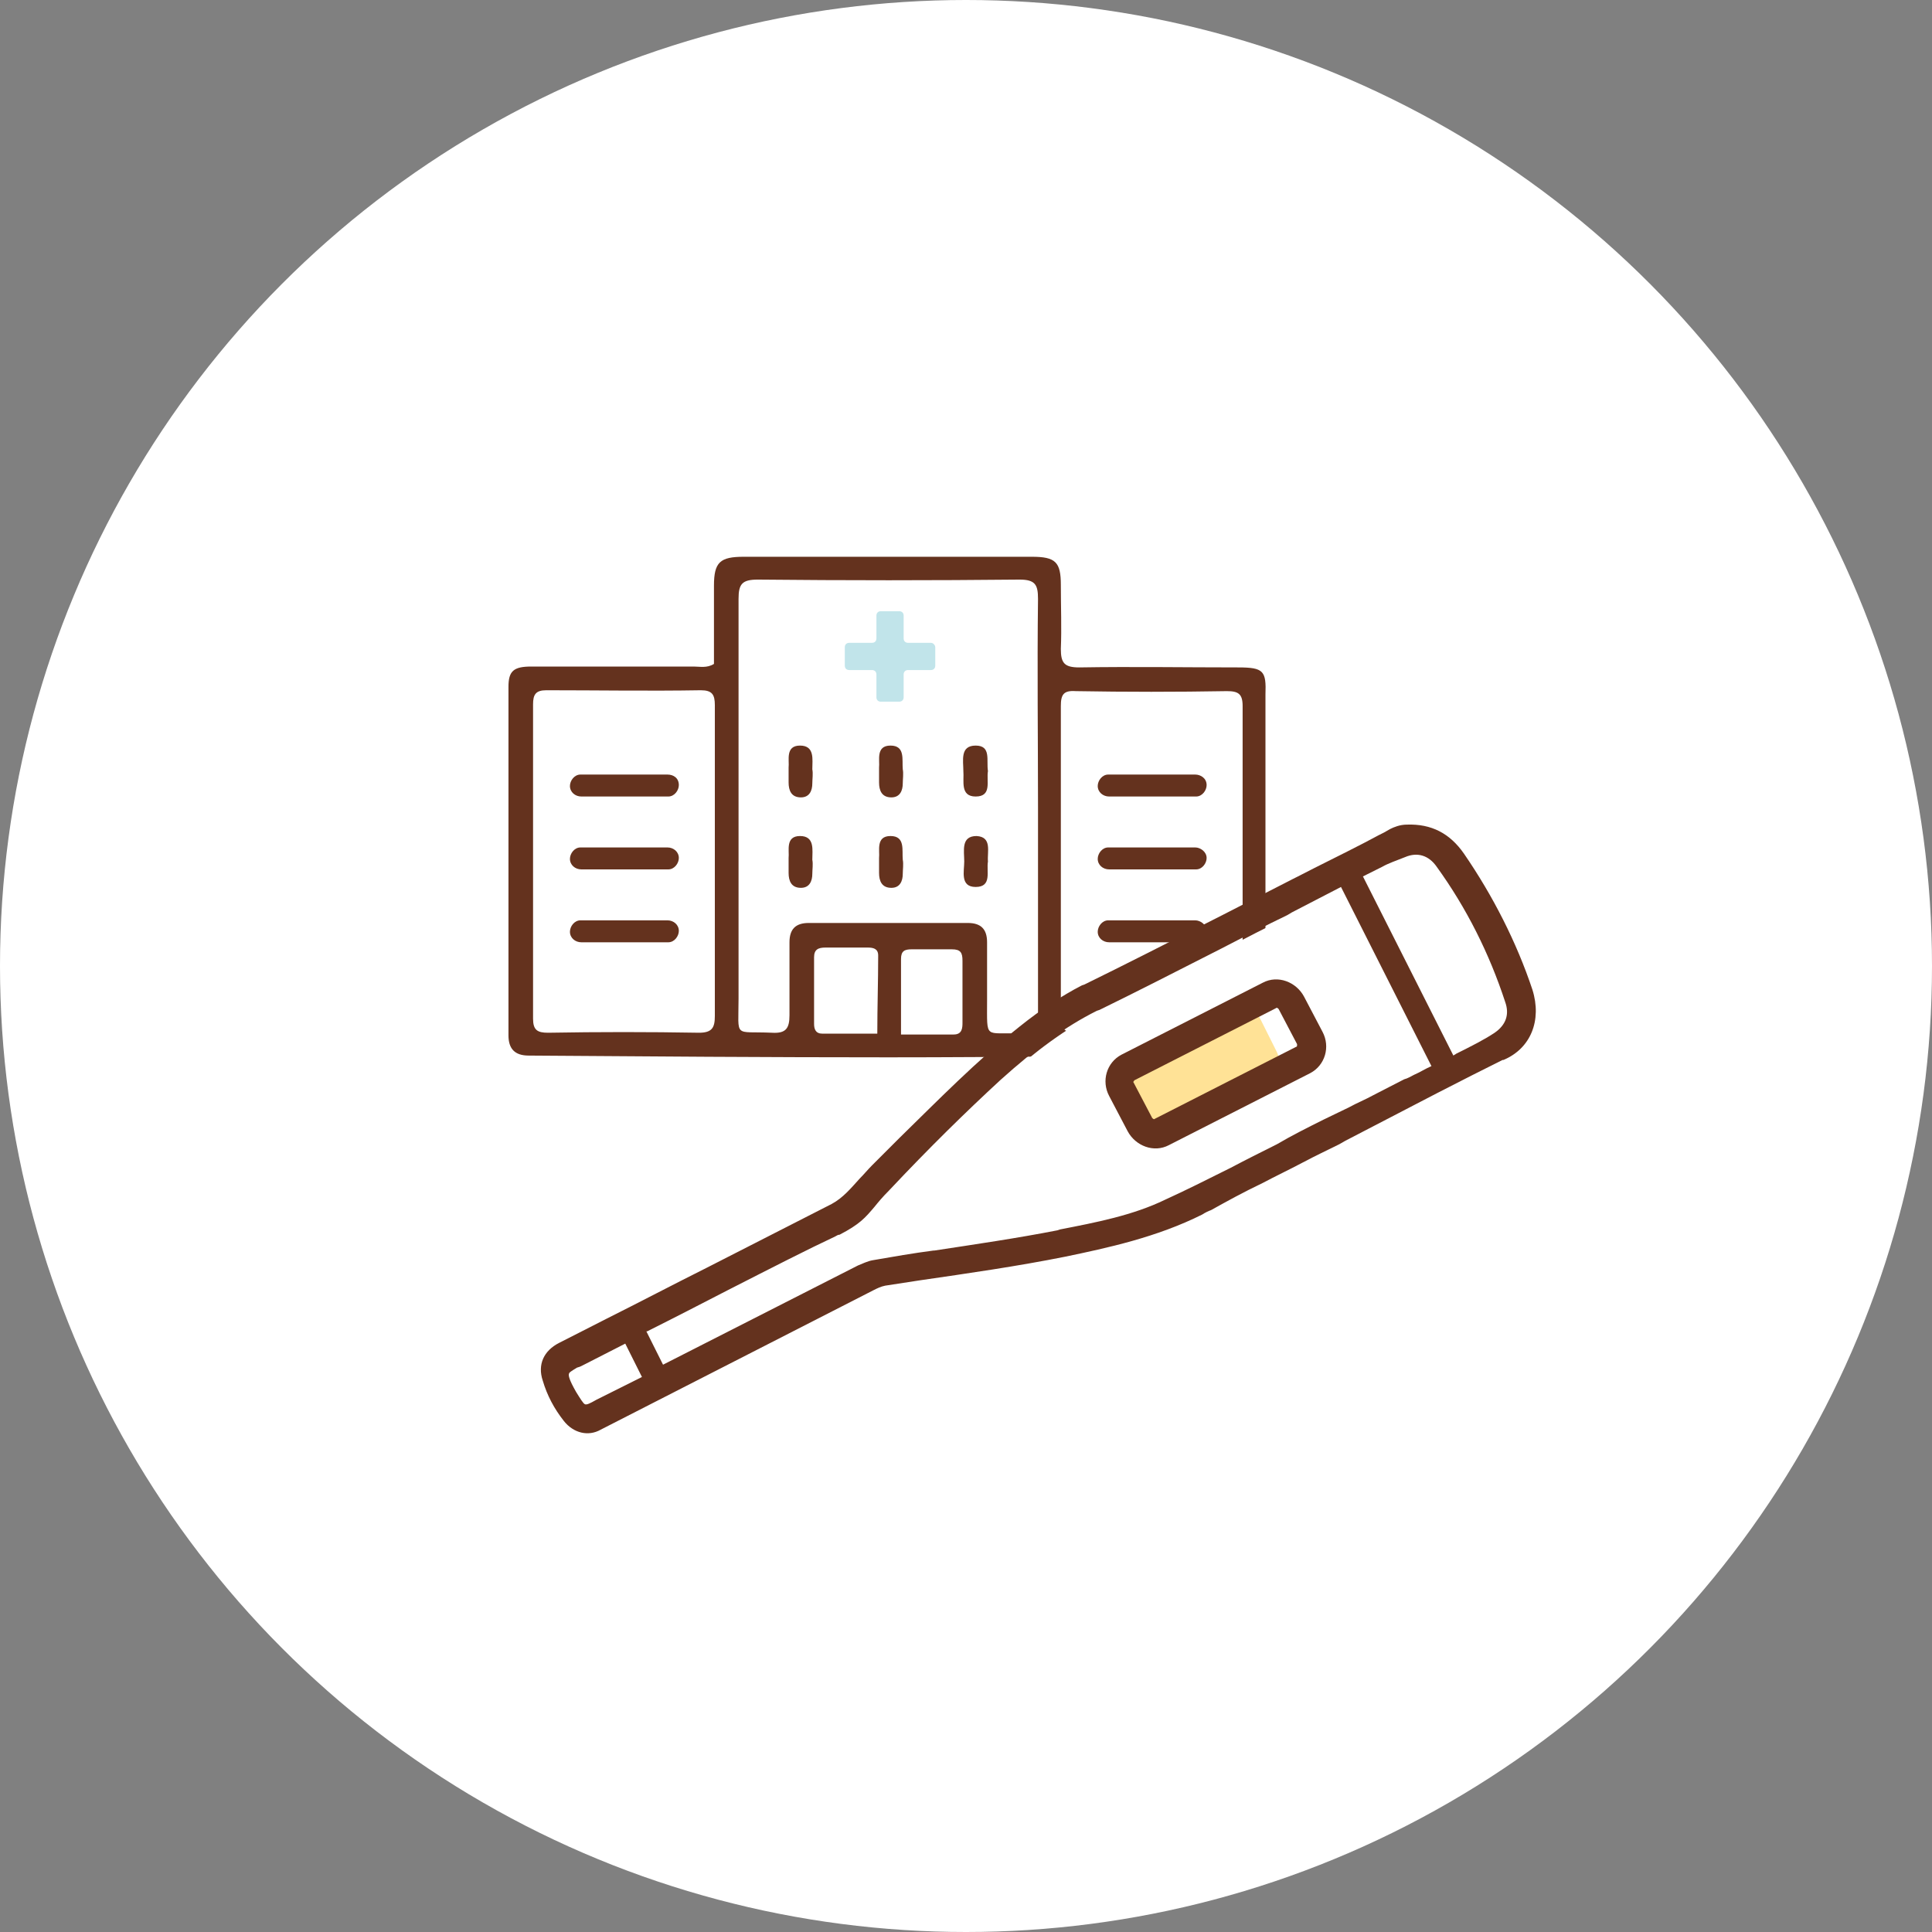
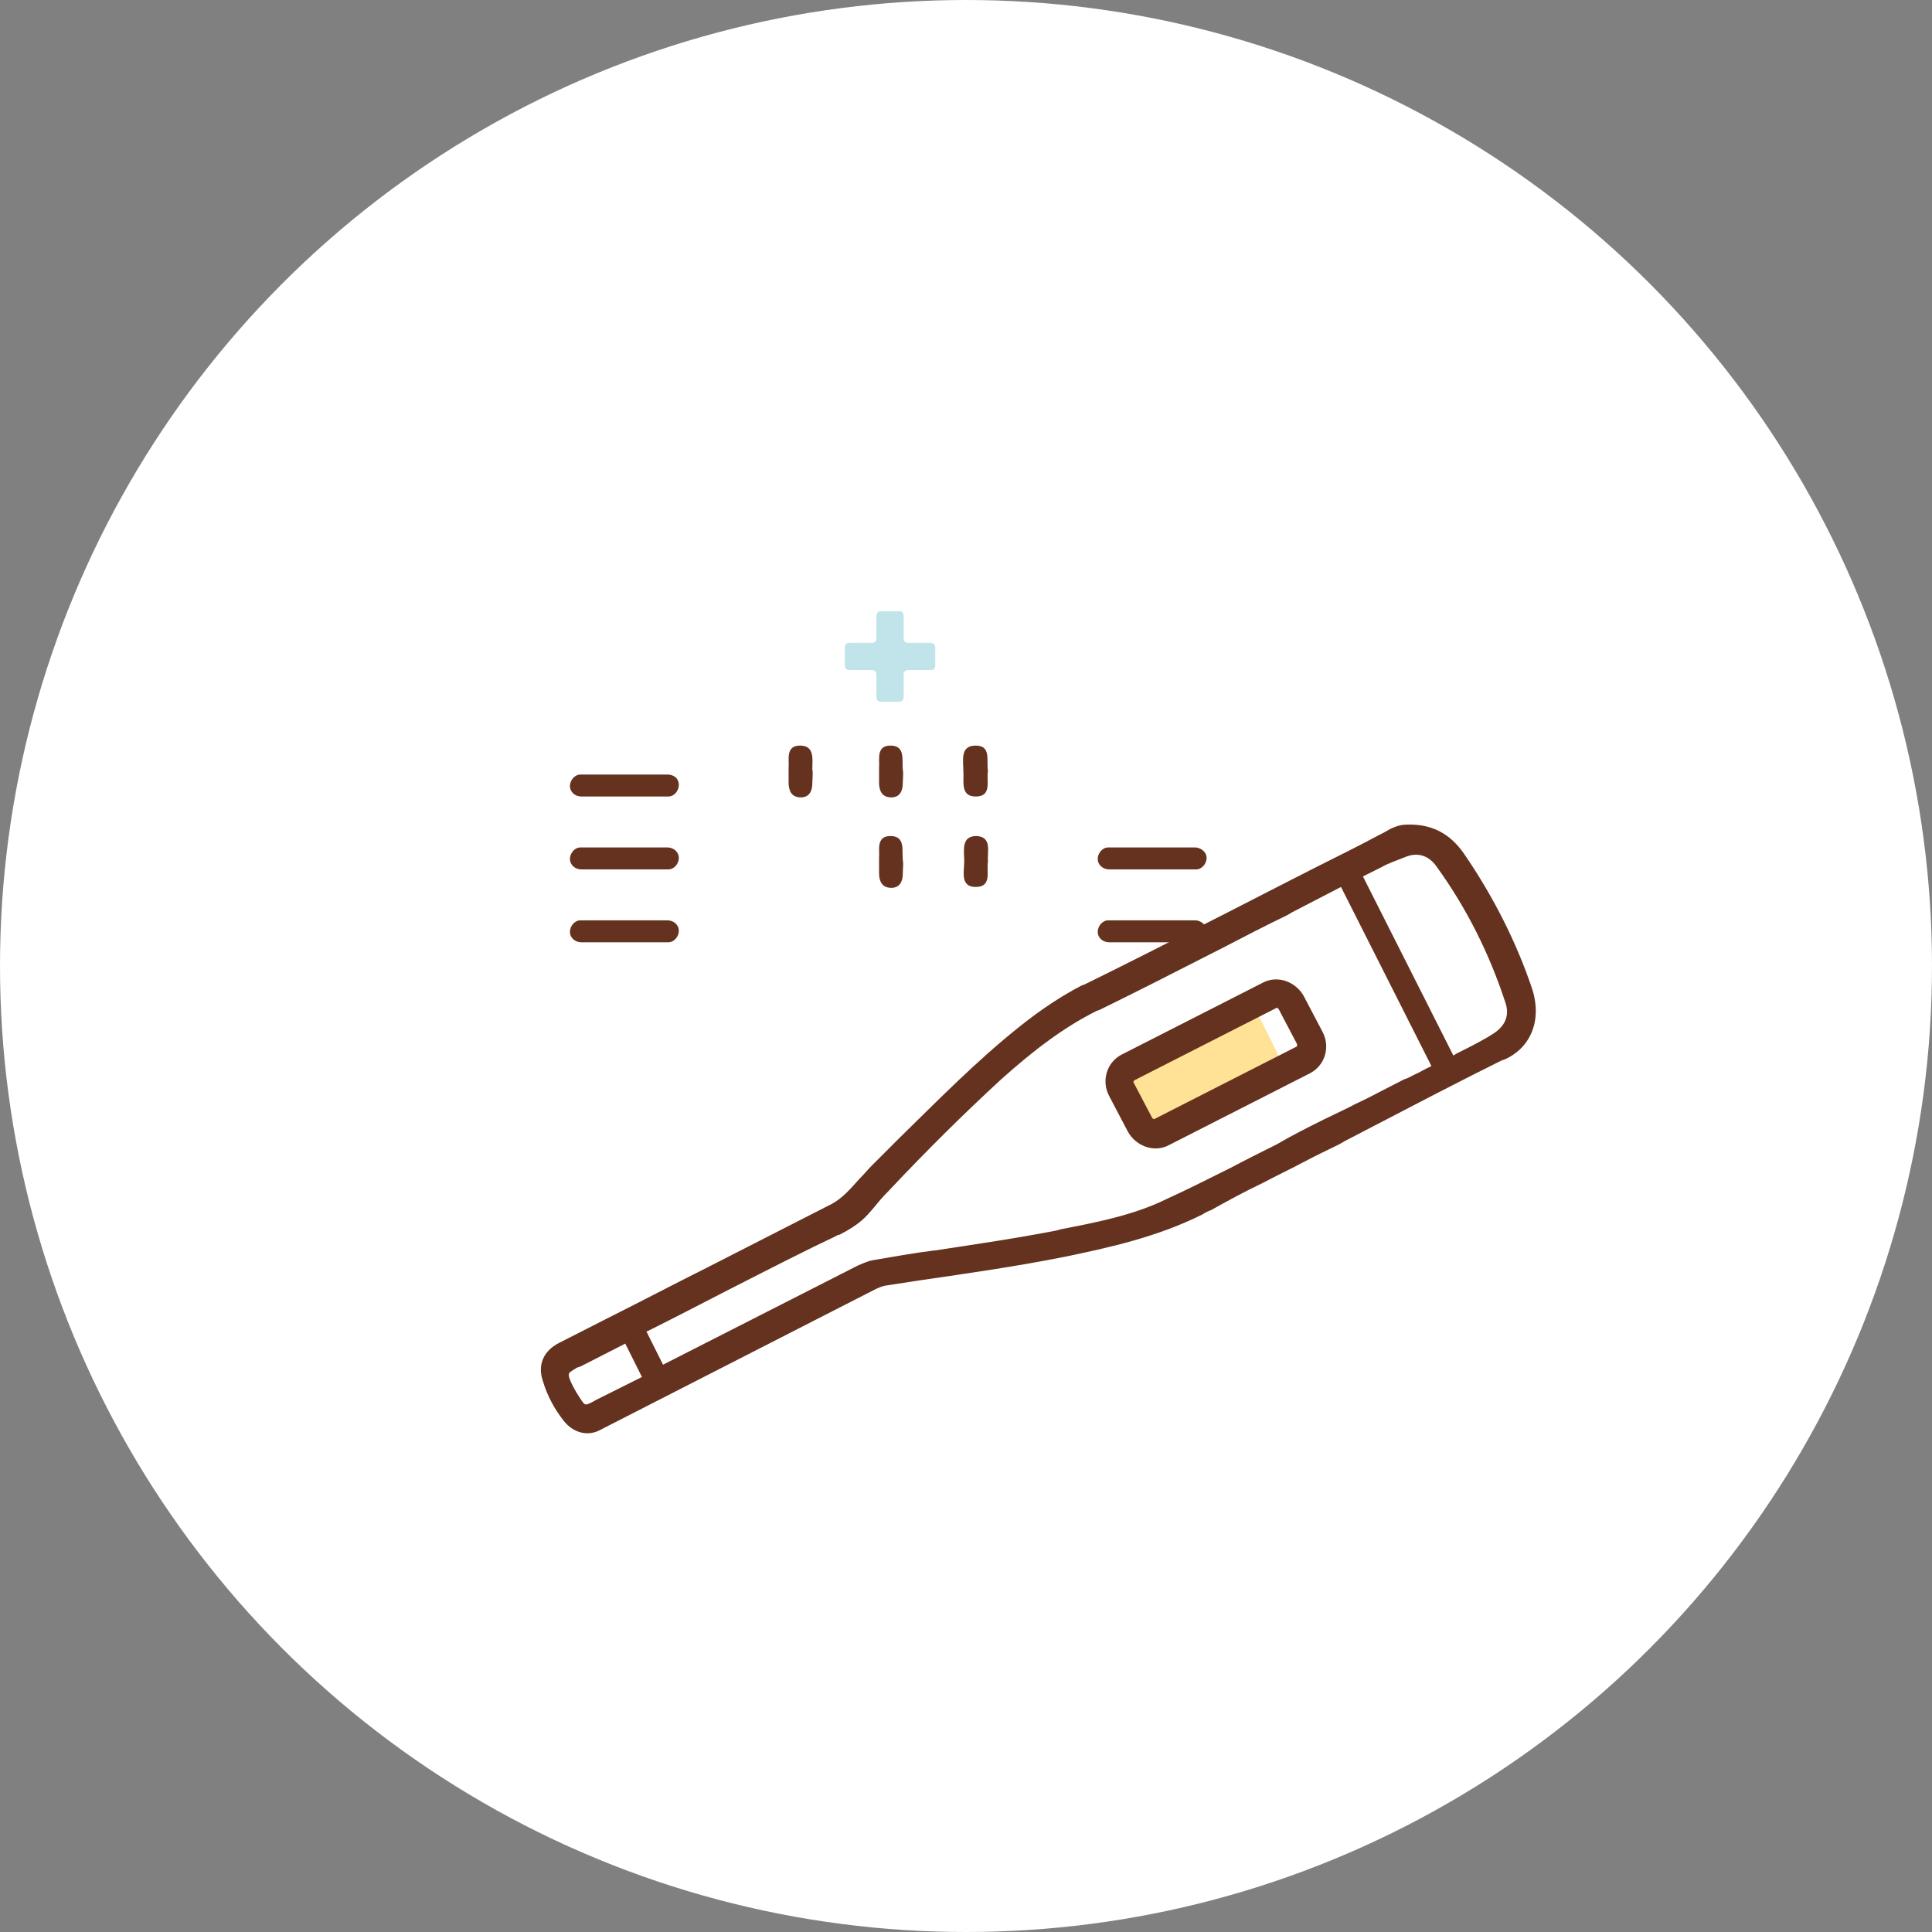
<svg xmlns="http://www.w3.org/2000/svg" version="1.1" id="レイヤー_1" x="0px" y="0px" width="220px" height="220px" viewBox="0 0 220 220" style="enable-background:new 0 0 220 220;" xml:space="preserve">
  <rect x="0" y="0" width="220" height="220" fill="#808080" stroke="none" />
  <style type="text/css">
	.st0{fill:#FFFFFF;}
	.st1{fill:#64321E;}
	.st2{fill:#C1E4EA;}
	.st3{fill:#FFE296;}
</style>
  <g id="icon2_00000036227799002457980430000015408006435736762511_">
    <circle class="st0" cx="110" cy="110" r="110" />
    <g id="病院_00000173867298745839746730000014583487956304537499_">
-       <polygon class="st0" points="82.7,65.3 82.7,77.4 59.4,77.4 59.4,118.5 142.5,118.5 142.5,77.7 119.6,77.7 119.6,65.3   " />
      <g>
-         <path class="st1" d="M141,76c-6,0-12.1-0.1-18.1,0c-1.7,0-2.1-0.5-2.1-2.1c0.1-2.4,0-4.8,0-7.3c0-2.6-0.6-3.2-3.3-3.2     c-10.9,0-21.9,0-32.8,0c-2.7,0-3.4,0.6-3.4,3.3c0,3,0,6,0,8.9c-0.8,0.5-1.6,0.3-2.3,0.3c-6.2,0-12.3,0-18.5,0     c-2,0-2.6,0.5-2.6,2.3c0,13.2,0,26.5,0,39.7c0,1.5,0.7,2.3,2.3,2.3c13.7,0.1,27.3,0.2,41,0.2c13.3,0,26.5-0.2,39.8-0.2     c2.7,0,3.1-0.3,3.1-3c0-12.7,0-25.4,0-38.1C144.2,76.4,143.9,76,141,76z M81.4,98.2c0,5.8,0,11.7,0,17.5c0,1.3-0.3,1.9-1.8,1.9     c-5.7-0.1-11.5-0.1-17.2,0c-1.2,0-1.7-0.3-1.7-1.6c0-11.9,0-23.8,0-35.8c0-1.1,0.3-1.6,1.5-1.6c5.9,0,11.7,0.1,17.6,0     c1.3,0,1.6,0.5,1.6,1.7C81.4,86.3,81.4,92.3,81.4,98.2z M99.9,117.7c-2.2,0-4.3,0-6.3,0c-0.7,0-0.9-0.5-0.9-1.1     c0-2.5,0-5.1,0-7.6c0-0.9,0.5-1.1,1.3-1.1c1.6,0,3.2,0,4.8,0c0.6,0,1.2,0.1,1.2,0.9C100,111.8,99.9,114.6,99.9,117.7z      M109.6,116.4c0,0.6,0,1.4-1,1.4c-1.9,0-3.9,0-6,0c0-3.1,0-5.8,0-8.6c0-0.9,0.4-1.1,1.2-1.1c1.5,0,3.1,0,4.6,0     c1,0,1.2,0.4,1.2,1.3C109.6,111.7,109.6,114,109.6,116.4z M118.2,91.9c0,7.9,0,15.8,0,23.7c0,1.6-0.4,2.2-2.1,2.1     c-4-0.2-3.7,0.8-3.7-3.8c0-2.2,0-4.4,0-6.6c0-1.5-0.7-2.2-2.2-2.2c-6,0-12.1,0-18.1,0c-1.5,0-2.2,0.7-2.2,2.2c0,2.8,0,5.5,0,8.3     c0,1.5-0.4,2.1-2,2c-4.4-0.2-3.8,0.7-3.8-3.9c0-15.2,0-30.3,0-45.5c0-1.7,0.4-2.2,2.2-2.2c9.9,0.1,19.9,0.1,29.8,0     c1.8,0,2.1,0.6,2.1,2.2C118.1,76.2,118.2,84.1,118.2,91.9z M141.5,115.9c0,1.2-0.3,1.7-1.6,1.7c-5.8-0.1-11.6-0.1-17.4,0     c-1.4,0-1.7-0.6-1.7-1.8c0-6,0-11.9,0-17.9c0-5.8,0-11.7,0-17.5c0-1.3,0.3-1.8,1.7-1.7c5.7,0.1,11.5,0.1,17.2,0     c1.3,0,1.8,0.3,1.8,1.7C141.5,92.2,141.5,104.1,141.5,115.9z" />
        <g>
          <path class="st1" d="M91.1,84.9c-1.7,0-1.2,1.7-1.3,2.5c0,0.7,0,1.2,0,1.7c0,0.9,0.3,1.7,1.4,1.7c1,0,1.3-0.8,1.3-1.6      c0-0.5,0.1-1.1,0-1.6C92.5,86.5,92.8,84.9,91.1,84.9z" />
          <path class="st1" d="M111.1,90.7c1.9,0,1.2-1.8,1.4-2.9c-0.2-1.2,0.4-2.9-1.4-2.9c-1.8,0-1.4,1.7-1.4,2.9      C109.8,88.9,109.3,90.7,111.1,90.7z" />
-           <path class="st1" d="M91.1,95.2c-1.7,0-1.2,1.7-1.3,2.5c0,0.7,0,1.2,0,1.7c0,0.9,0.3,1.7,1.4,1.7c1,0,1.3-0.8,1.3-1.6      c0-0.5,0.1-1.1,0-1.6C92.5,96.8,92.8,95.2,91.1,95.2z" />
          <path class="st1" d="M101.4,84.9c-1.7,0-1.2,1.7-1.3,2.5c0,0.7,0,1.2,0,1.7c0,0.9,0.3,1.7,1.4,1.7c1,0,1.3-0.8,1.3-1.6      c0-0.5,0.1-1.1,0-1.6C102.7,86.5,103.1,84.9,101.4,84.9z" />
          <path class="st1" d="M101.4,95.2c-1.7,0-1.2,1.7-1.3,2.5c0,0.7,0,1.2,0,1.7c0,0.9,0.3,1.7,1.4,1.7c1,0,1.3-0.8,1.3-1.6      c0-0.5,0.1-1.1,0-1.6C102.7,96.8,103.1,95.2,101.4,95.2z" />
          <path class="st1" d="M111.2,95.2c-1.8,0-1.4,1.7-1.4,2.9c0,1.1-0.5,2.9,1.3,2.9c1.9,0,1.2-1.8,1.4-2.9      C112.4,97,113,95.3,111.2,95.2z" />
        </g>
        <g>
          <path class="st1" d="M76,88.2h-9.9c-0.7,0-1.2,0.7-1.2,1.3c0,0.7,0.6,1.2,1.3,1.2h9.9c0.7,0,1.2-0.7,1.2-1.3      C77.3,88.6,76.7,88.2,76,88.2z" />
          <path class="st1" d="M76,96.5h-9.9c-0.7,0-1.2,0.7-1.2,1.3c0,0.7,0.6,1.2,1.3,1.2h9.9c0.7,0,1.2-0.7,1.2-1.3      C77.3,97,76.7,96.5,76,96.5z" />
          <path class="st1" d="M76,104.8h-9.9c-0.7,0-1.2,0.7-1.2,1.3c0,0.7,0.6,1.2,1.3,1.2h9.9c0.7,0,1.2-0.7,1.2-1.3      C77.3,105.3,76.7,104.8,76,104.8z" />
        </g>
        <g>
-           <path class="st1" d="M136.1,88.2h-9.9c-0.7,0-1.2,0.7-1.2,1.3c0,0.7,0.6,1.2,1.3,1.2h9.9c0.7,0,1.2-0.7,1.2-1.3      C137.4,88.6,136.7,88.2,136.1,88.2z" />
          <path class="st1" d="M136.1,96.5h-9.9c-0.7,0-1.2,0.7-1.2,1.3c0,0.7,0.6,1.2,1.3,1.2h9.9c0.7,0,1.2-0.7,1.2-1.3      C137.4,97,136.7,96.5,136.1,96.5z" />
          <path class="st1" d="M136.1,104.8h-9.9c-0.7,0-1.2,0.7-1.2,1.3c0,0.7,0.6,1.2,1.3,1.2h9.9c0.7,0,1.2-0.7,1.2-1.3      C137.4,105.3,136.7,104.8,136.1,104.8z" />
        </g>
        <path class="st2" d="M106,73.2h-2.6c-0.3,0-0.5-0.2-0.5-0.5v-2.6c0-0.3-0.2-0.5-0.5-0.5h-2.1c-0.3,0-0.5,0.2-0.5,0.5v2.6     c0,0.3-0.2,0.5-0.5,0.5h-2.6c-0.3,0-0.5,0.2-0.5,0.5v2.1c0,0.3,0.2,0.5,0.5,0.5h2.6c0.3,0,0.5,0.2,0.5,0.5v2.6     c0,0.3,0.2,0.5,0.5,0.5h2.1c0.3,0,0.5-0.2,0.5-0.5v-2.6c0-0.3,0.2-0.5,0.5-0.5h2.6c0.3,0,0.5-0.2,0.5-0.5v-2.1     C106.5,73.5,106.3,73.2,106,73.2z" />
      </g>
    </g>
    <g id="体温計_00000119834978271544182360000003448776319094219425_">
      <g id="体温計_00000049934035038513524260000000598435248655396498_">
        <path class="st0" d="M170.2,117.6c-1.2,0.8-2.6,1.5-4.4,2.4c-0.8,0.4-1.6,0.8-2.4,1.2l-0.1,0.1c-0.8,0.4-1.6,0.8-2.3,1.2     c-0.3,0.2-0.7,0.4-1,0.5c-1.2,0.6-2.3,1.2-3.5,1.8c-0.9,0.5-1.9,0.9-2.8,1.4l-2.9,1.4c-1.8,0.9-3.6,1.8-5.3,2.8     c-1.8,0.9-3.6,1.8-5.3,2.7c-2.8,1.4-5.2,2.6-7.4,3.6c-3.7,1.8-7.9,2.6-12,3.4l-0.3,0.1c-4.6,0.9-9.4,1.6-14,2.3l-0.1,0     c-2.3,0.3-4.6,0.7-6.9,1.1c-0.6,0.1-1.2,0.4-1.7,0.6l-29.9,15.3c-0.7,0.4-1.1,0.6-1.3,0.5c-0.2-0.1-0.5-0.6-1-1.4     c-0.8-1.4-0.9-1.9-0.8-2.1c0-0.1,0.3-0.3,0.8-0.6c0.1-0.1,0.3-0.1,0.5-0.2c0.2-0.1,0.4-0.2,0.6-0.3c2.2-1.1,4.6-2.3,7.1-3.6     c3-1.5,6.1-3.1,9.2-4.7c5.1-2.6,9-4.6,12.2-6.1c0.2-0.1,0.3-0.2,0.5-0.2c2.3-1.2,2.9-1.9,4-3.2c0.4-0.5,0.9-1.1,1.6-1.8     c4.7-5,8.8-9,12.7-12.6c4-3.6,7.4-6.1,11-7.9l0.3-0.1c4.1-2,8.4-4.2,13.9-7c2.5-1.3,5-2.6,7.5-3.8l0.5-0.3c2.7-1.4,5.3-2.7,8-4.1     l2.3-1.2c0.7-0.4,1.6-0.7,2.6-1.1c1.4-0.6,2.7-0.2,3.6,1.1c3.4,4.7,6,9.9,7.8,15.4C171.9,115.5,171.5,116.7,170.2,117.6z" />
        <path class="st3" d="M140.1,114.6l-11.6,5.9c-1.2,0.6-1.6,2.3-0.8,3.8l1.7,3.4c0.7,1.5,2.3,2.2,3.5,1.6l11.6-5.9     c1.2-0.6,1.6-2.3,0.8-3.8l-1.7-3.4C142.9,114.7,141.3,114,140.1,114.6z" />
        <g>
          <path class="st1" d="M148.5,113.5c-0.9-1.7-3-2.5-4.7-1.6l-16.1,8.2c-1.7,0.9-2.3,3-1.4,4.7l2.1,4c0.9,1.7,3,2.5,4.7,1.6      l16.1-8.2c1.7-0.9,2.3-3,1.4-4.7L148.5,113.5z M147.6,119.2l-16.1,8.2c-0.1,0.1-0.2,0-0.3-0.1l-2.1-4c-0.1-0.1,0-0.2,0.1-0.3      l16.1-8.2c0.1-0.1,0.2,0,0.3,0.1l2.1,4C147.7,119.1,147.7,119.2,147.6,119.2z" />
          <path class="st1" d="M174.5,112.7c-1.8-5.4-4.5-10.7-7.8-15.5c-1.6-2.3-3.7-3.4-6.5-3.3c-0.8,0-1.5,0.3-1.9,0.5      c-0.2,0.1-0.5,0.3-0.7,0.4c-0.2,0.1-0.4,0.2-0.6,0.3l-1.7,0.9c-2.5,1.3-5,2.5-7.5,3.8l-0.6,0.3l-8,4.1      c-6.3,3.2-11.2,5.7-15.7,7.9l-0.3,0.1c-2.3,1.2-4.6,2.7-7.1,4.7c-4.9,3.9-9.3,8.4-13.7,12.7c-1,1-2.1,2.1-3.1,3.1      c-0.5,0.5-0.9,1-1.4,1.5c-1,1.1-1.9,2.2-3.2,2.9c-4.3,2.2-8.8,4.5-14.3,7.3c-3.8,1.9-7.6,3.9-11.4,5.8l-5.3,2.7      c-1.8,0.9-2.5,2.5-1.9,4.3c0.5,1.7,1.3,3.2,2.4,4.6c1.1,1.4,2.8,1.8,4.2,1l31.1-15.9c0.4-0.2,0.8-0.4,1.3-0.5      c1.3-0.2,2.6-0.4,3.9-0.6c5.5-0.8,11.1-1.6,16.6-2.7c4.8-1,10.4-2.2,15.6-4.8c0.3-0.2,0.7-0.4,1-0.5c1.8-1,3.6-2,5.9-3.1      c1.5-0.8,3-1.5,4.5-2.3l0.2-0.1c1.3-0.7,2.6-1.3,4-2l0,0l0.7-0.4c1.7-0.9,3.5-1.8,5.2-2.7c1.7-0.9,3.5-1.8,5.2-2.7      c2.9-1.5,5.3-2.7,7.5-3.8l0.1,0C174.3,119.4,175.6,116.2,174.5,112.7z M67.9,159.4c-0.7,0.4-1.1,0.6-1.3,0.5      c-0.2-0.1-0.5-0.6-1-1.4c-0.8-1.4-0.9-1.9-0.8-2.1c0-0.1,0.3-0.3,0.8-0.6c0.1-0.1,0.3-0.1,0.5-0.2c0.2-0.1,0.4-0.2,0.6-0.3      c1.4-0.7,2.9-1.5,4.5-2.3l1.9,3.8L67.9,159.4z M159.9,122.9c-1.2,0.6-2.3,1.2-3.5,1.8c-0.9,0.5-1.9,0.9-2.8,1.4l-2.9,1.4      c-1.8,0.9-3.6,1.8-5.3,2.8c-1.8,0.9-3.6,1.8-5.3,2.7c-2.8,1.4-5.2,2.6-7.4,3.6c-3.7,1.8-7.9,2.6-12,3.4l-0.3,0.1      c-4.6,0.9-9.4,1.6-14,2.3l-0.1,0c-2.3,0.3-4.6,0.7-6.9,1.1c-0.6,0.1-1.2,0.4-1.7,0.6l-22.2,11.3l-1.9-3.8c0,0,0,0,0.1,0      c3-1.5,6.1-3.1,9.2-4.7c5.1-2.6,9-4.6,12.2-6.1c0.2-0.1,0.3-0.2,0.5-0.2c2.3-1.2,2.9-1.9,4-3.2c0.4-0.5,0.9-1.1,1.6-1.8      c4.7-5,8.8-9,12.7-12.6c4-3.6,7.4-6.1,11-7.9l0.3-0.1c4.1-2,8.4-4.2,13.9-7c2.5-1.3,5-2.6,7.5-3.8l0.5-0.3      c1.9-1,3.7-1.9,5.6-2.9l10.3,20.4c-0.7,0.3-1.3,0.7-2,1C160.6,122.6,160.3,122.8,159.9,122.9z M170.2,117.6      c-1.2,0.8-2.6,1.5-4.4,2.4c-0.1,0.1-0.2,0.1-0.3,0.2l-10.3-20.4l2.2-1.1c0.7-0.4,1.6-0.7,2.6-1.1c1.4-0.6,2.7-0.2,3.6,1.1      c3.4,4.7,6,9.9,7.8,15.4C171.9,115.5,171.5,116.7,170.2,117.6z" />
        </g>
      </g>
    </g>
  </g>
</svg>